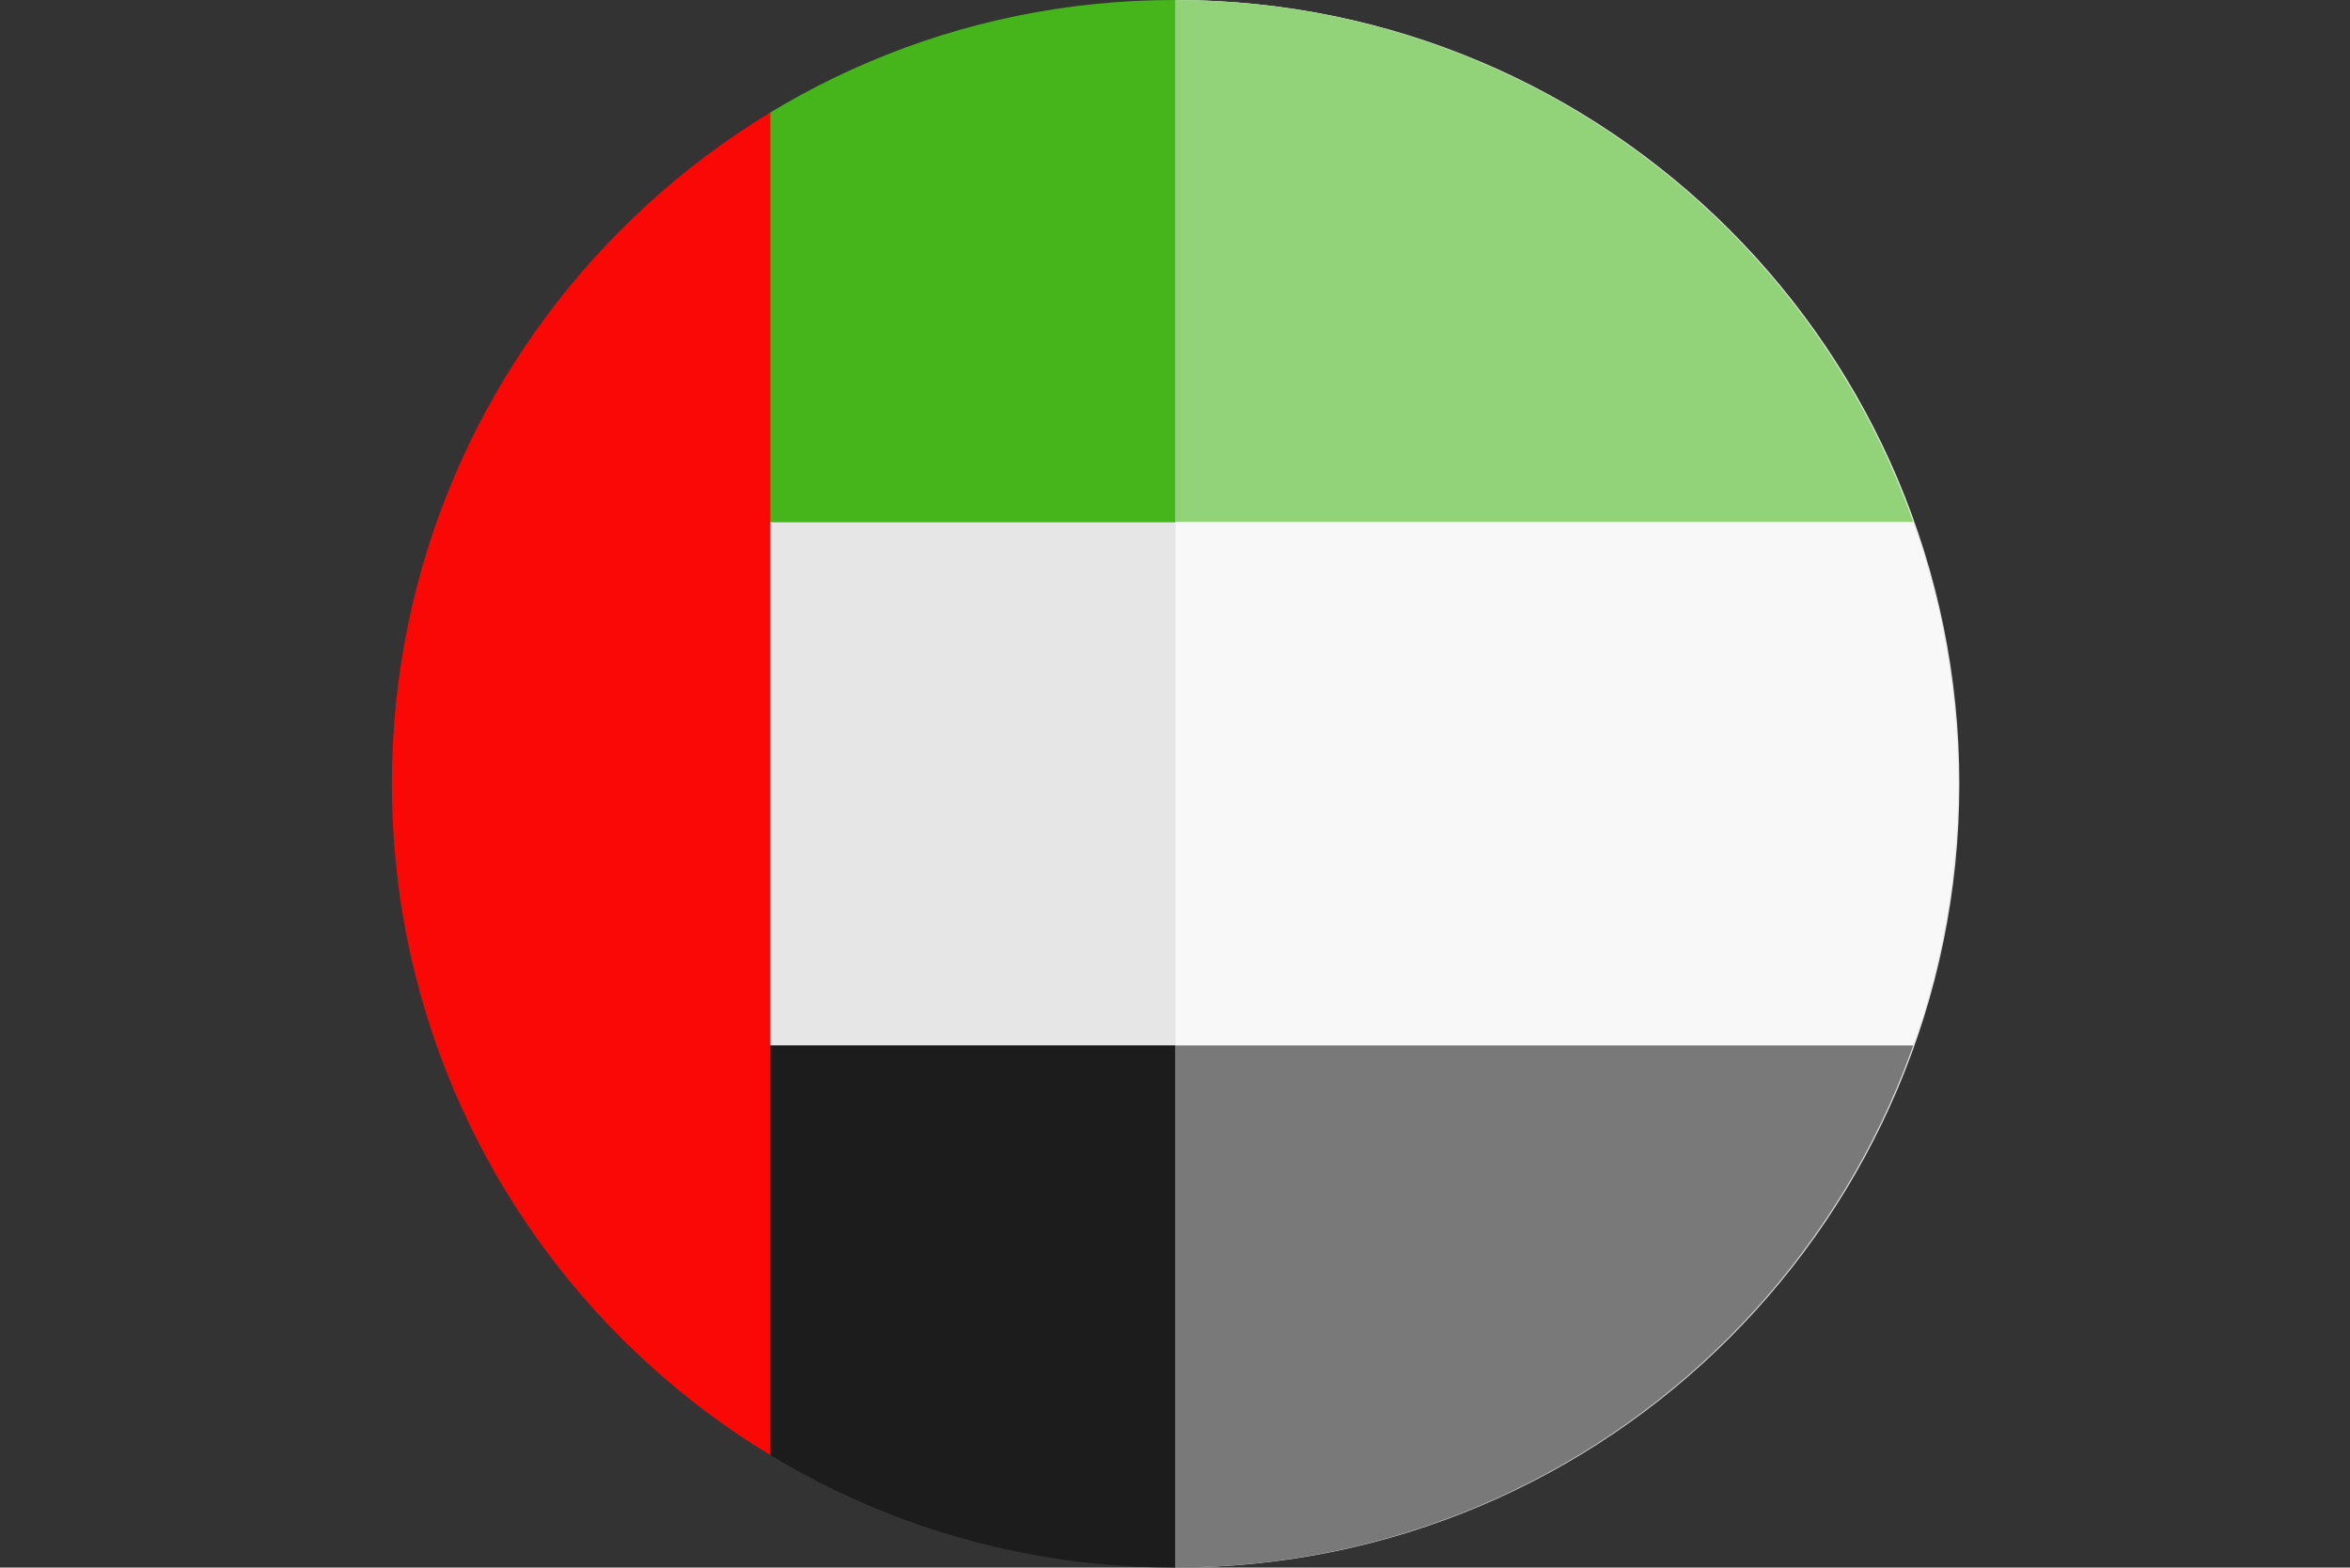
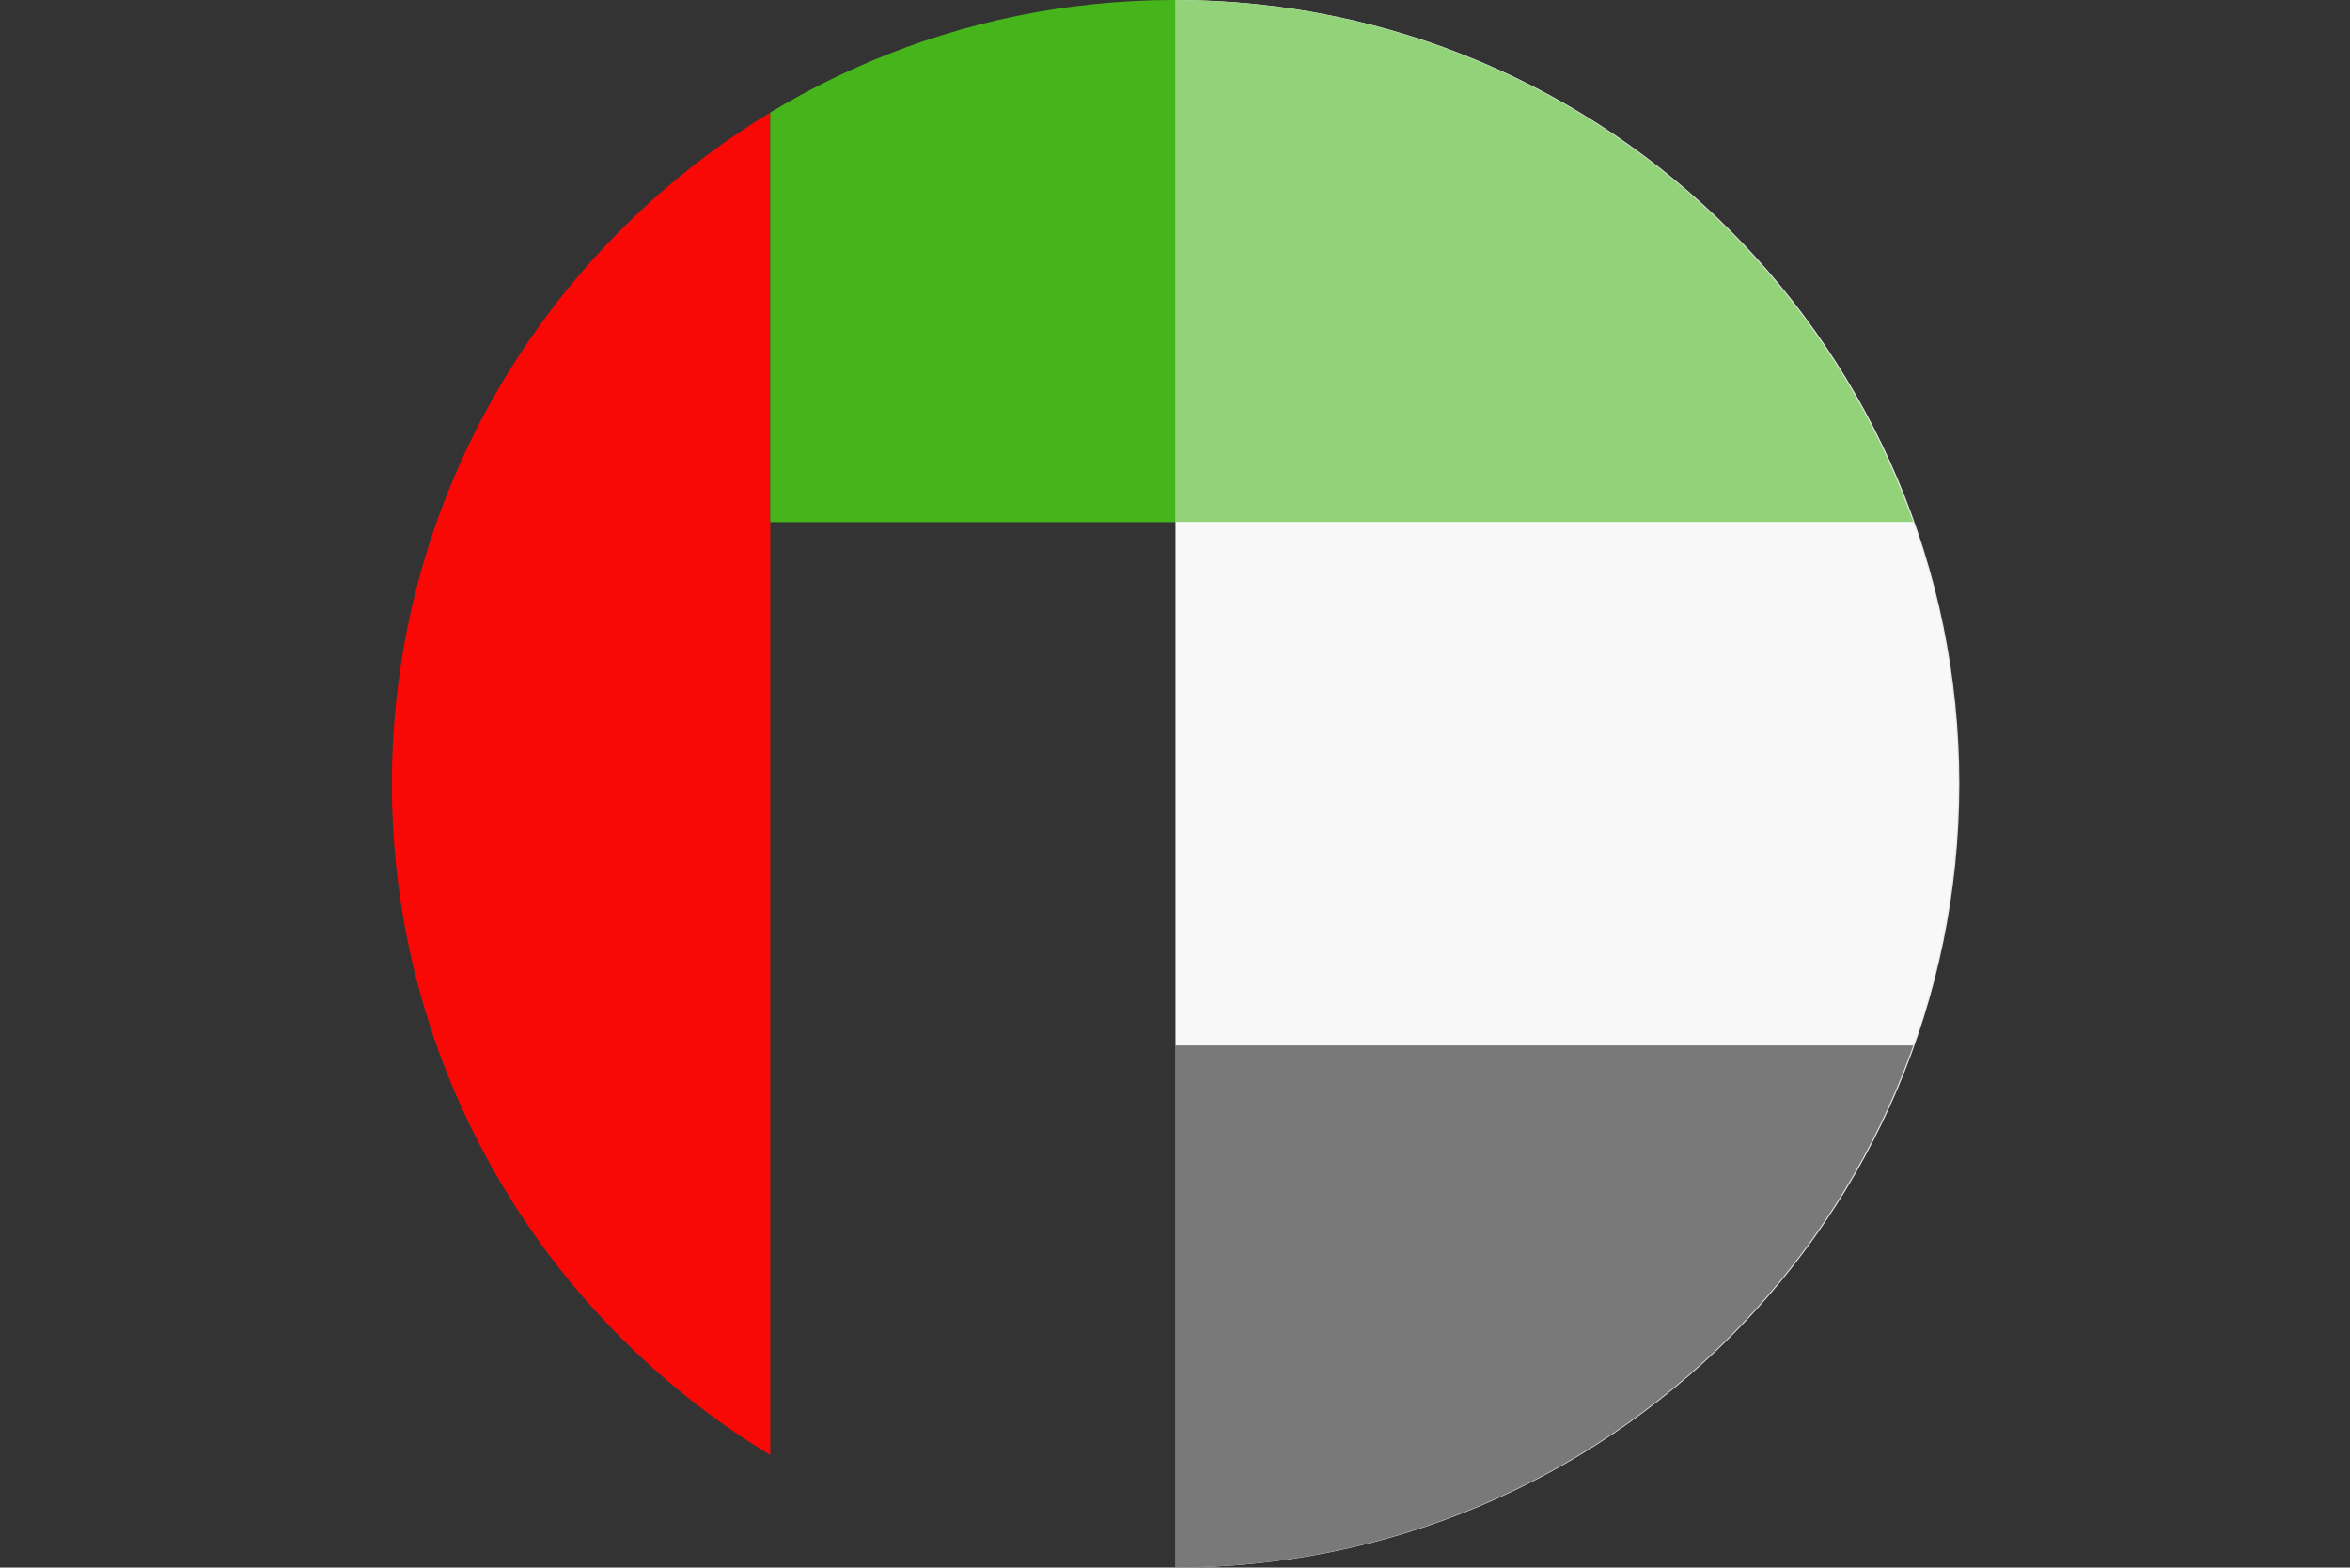
<svg xmlns="http://www.w3.org/2000/svg" xmlns:xlink="http://www.w3.org/1999/xlink" width="191.3" height="127.6" viewBox="0 0 191.3 127.6">
  <rect x="0" y="0" width="191.3" height="127.6" fill="#333333" stroke="none" />
  <style type="text/css">.st0{clip-path:url(#SVGID_2_);} .st1{fill:#F90805;} .st2{fill:#46B51C;} .st3{fill:#E6E6E6;} .st4{fill:#1C1C1C;} .st5{clip-path:url(#SVGID_4_);} .st6{clip-path:url(#SVGID_6_);} .st7{fill:#FB6D6B;} .st8{fill:#92D379;} .st9{fill:#F8F8F9;} .st10{fill:#797979;}</style>
  <defs>
    <path id="SVGID_1_" d="M95.6 0c35.2 0 63.8 28.6 63.8 63.8 0 35.2-28.6 63.8-63.8 63.8S31.9 99 31.9 63.8C31.9 28.6 60.4 0 95.6 0z" />
  </defs>
  <clipPath id="SVGID_2_">
    <use xlink:href="#SVGID_1_" overflow="visible" />
  </clipPath>
  <g class="st0">
    <path class="st1" d="M14.8 0h47.9v127.6H14.8V0z" />
    <path class="st2" d="M62.7 0h143.5v42.5H62.7V0z" />
-     <path class="st3" d="M62.7 42.5h143.5v42.6H62.7V42.5z" />
-     <path class="st4" d="M62.7 85.1h143.5v42.5H62.7V85.1z" />
+     <path class="st3" d="M62.7 42.5h143.5v42.6V42.5z" />
  </g>
  <defs>
    <path id="SVGID_3_" d="M95.7 0c35.2 0 63.8 28.6 63.8 63.8 0 35.2-28.6 63.8-63.8 63.8V0z" />
  </defs>
  <use xlink:href="#SVGID_3_" overflow="visible" fill-rule="evenodd" clip-rule="evenodd" fill="#E6E6E6" />
  <clipPath id="SVGID_4_">
    <use xlink:href="#SVGID_3_" overflow="visible" />
  </clipPath>
  <g class="st5">
    <defs>
      <path id="SVGID_5_" d="M95.6 0c35.2 0 63.8 28.6 63.8 63.8 0 35.2-28.6 63.8-63.8 63.8S31.9 99 31.9 63.8C31.9 28.6 60.4 0 95.6 0z" />
    </defs>
    <clipPath id="SVGID_6_">
      <use xlink:href="#SVGID_5_" overflow="visible" />
    </clipPath>
    <g class="st6">
      <path class="st7" d="M14.8 0h47.9v127.6H14.8V0z" />
      <path class="st8" d="M62.7 0h143.5v42.5H62.7V0z" />
      <path class="st9" d="M62.7 42.5h143.5v42.6H62.7V42.5z" />
      <path class="st10" d="M62.7 85.1h143.5v42.5H62.7V85.1z" />
    </g>
  </g>
</svg>